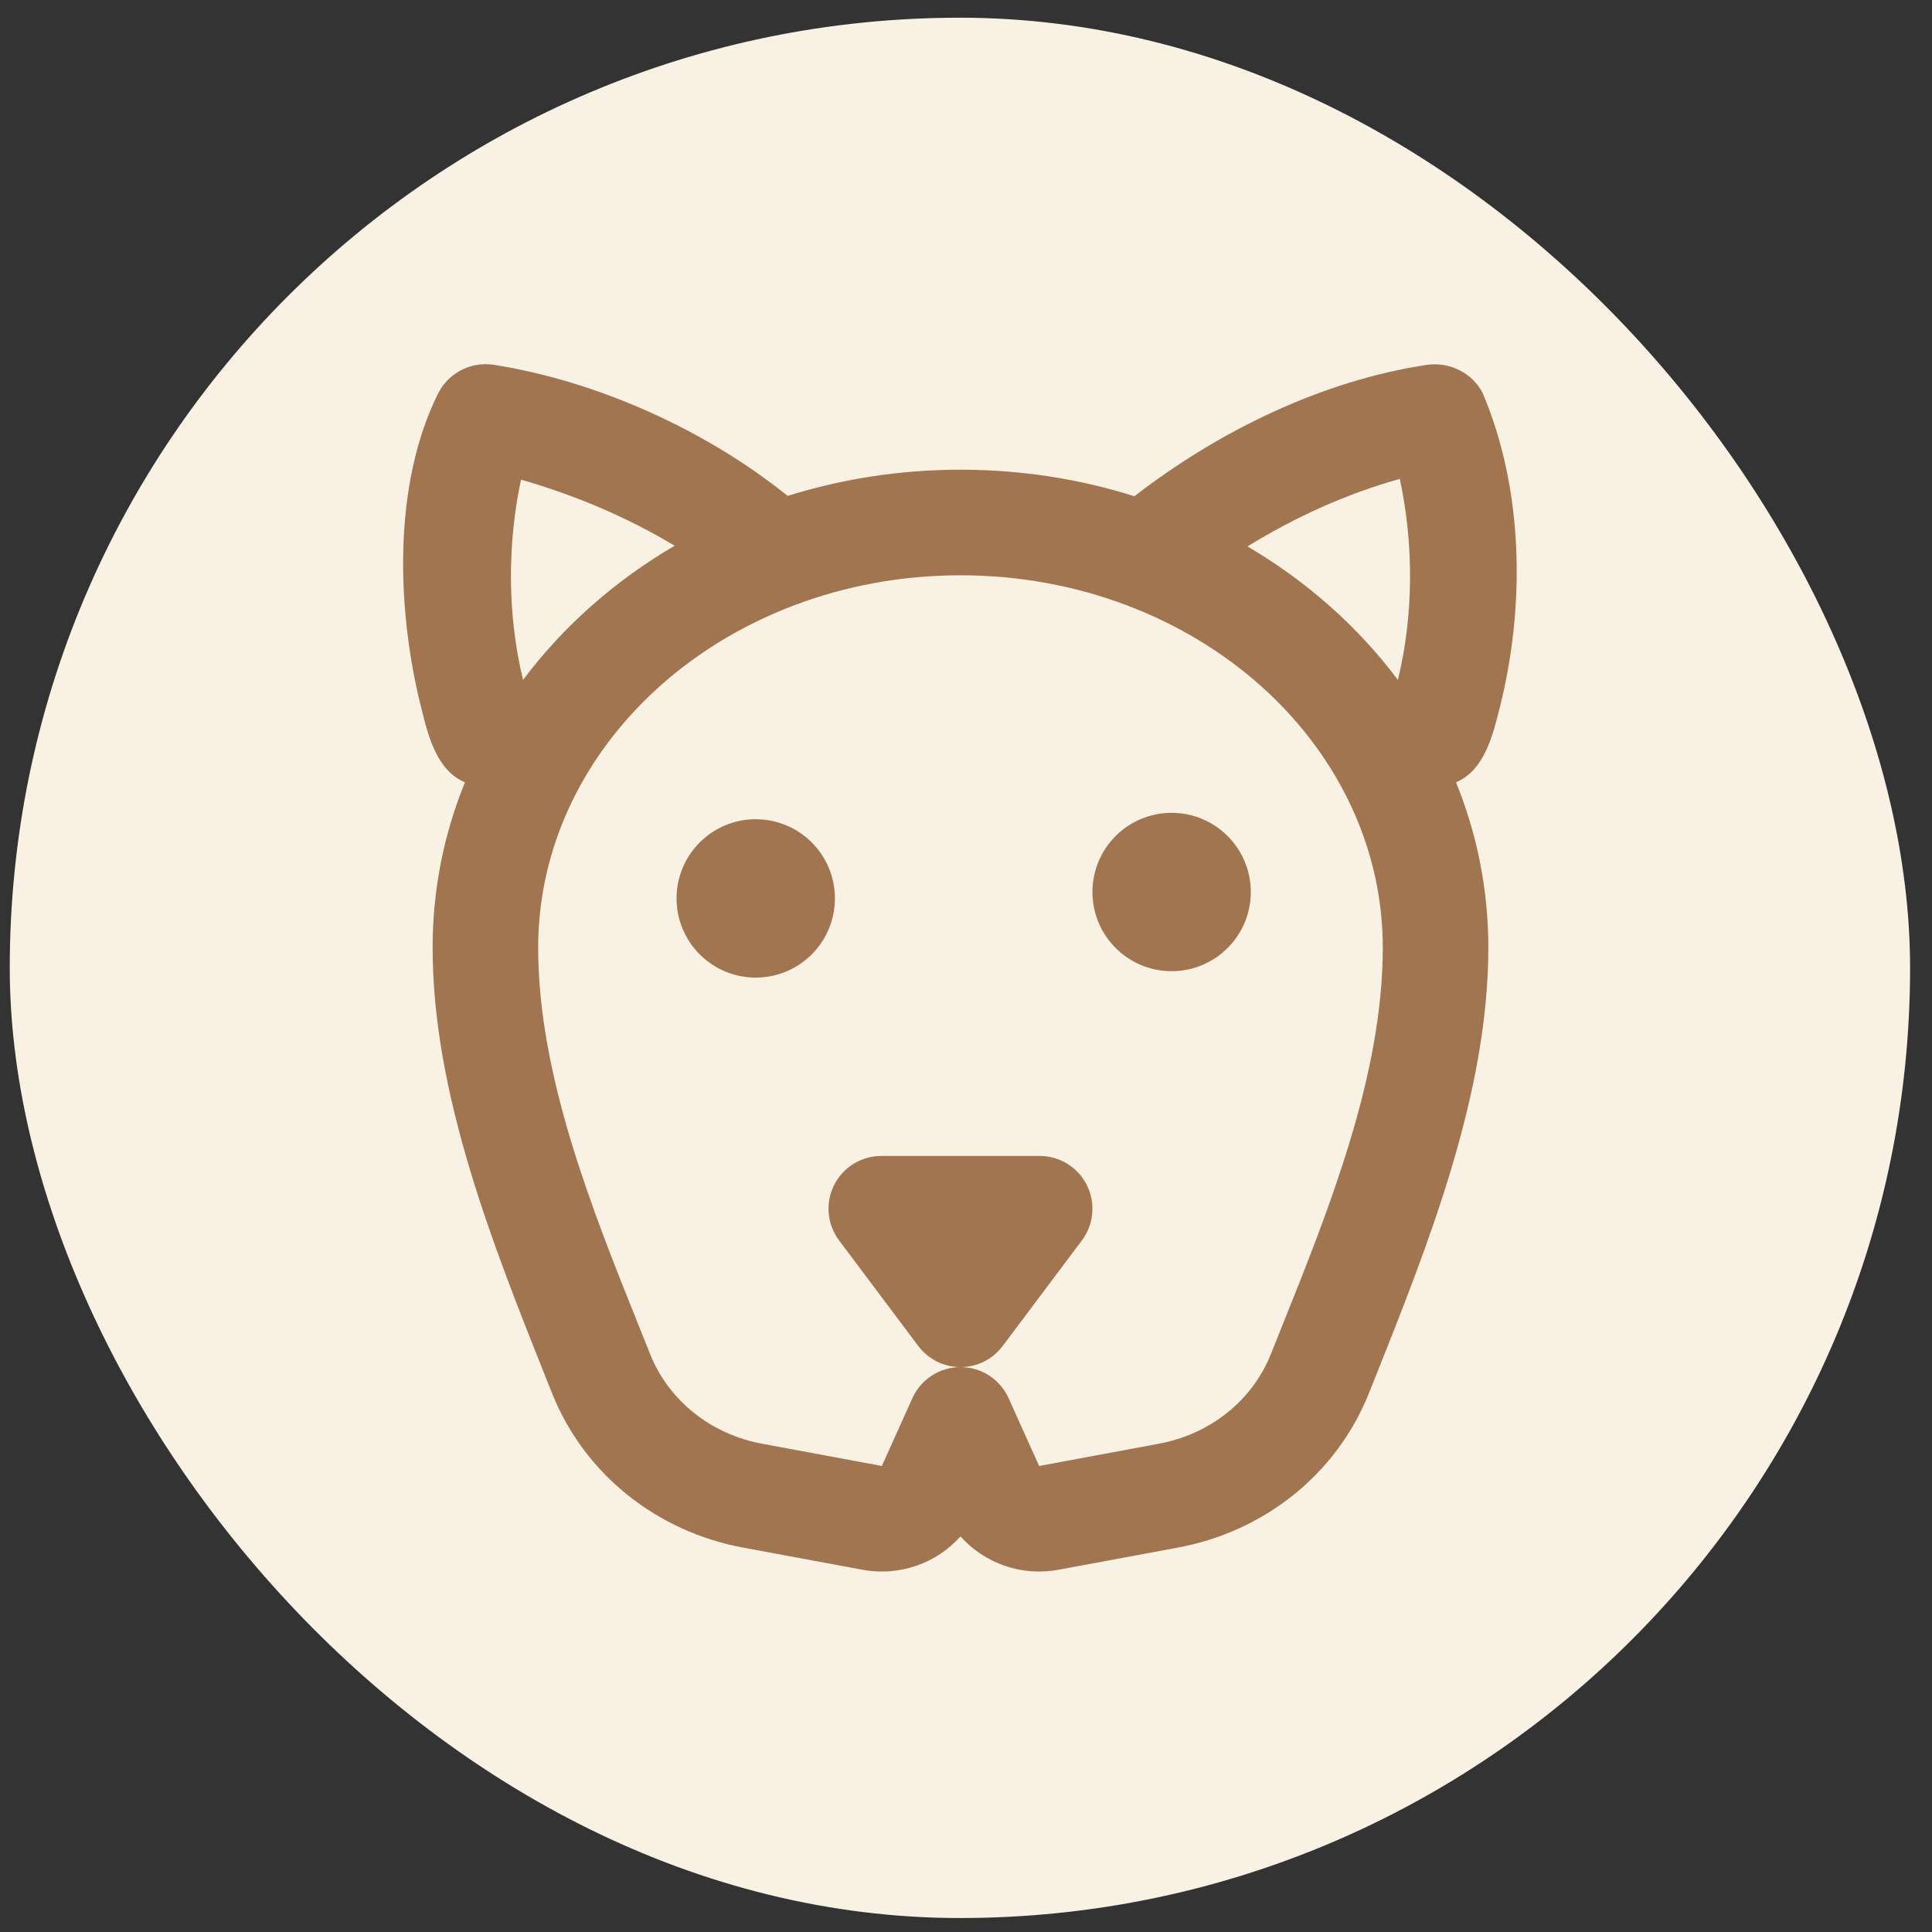
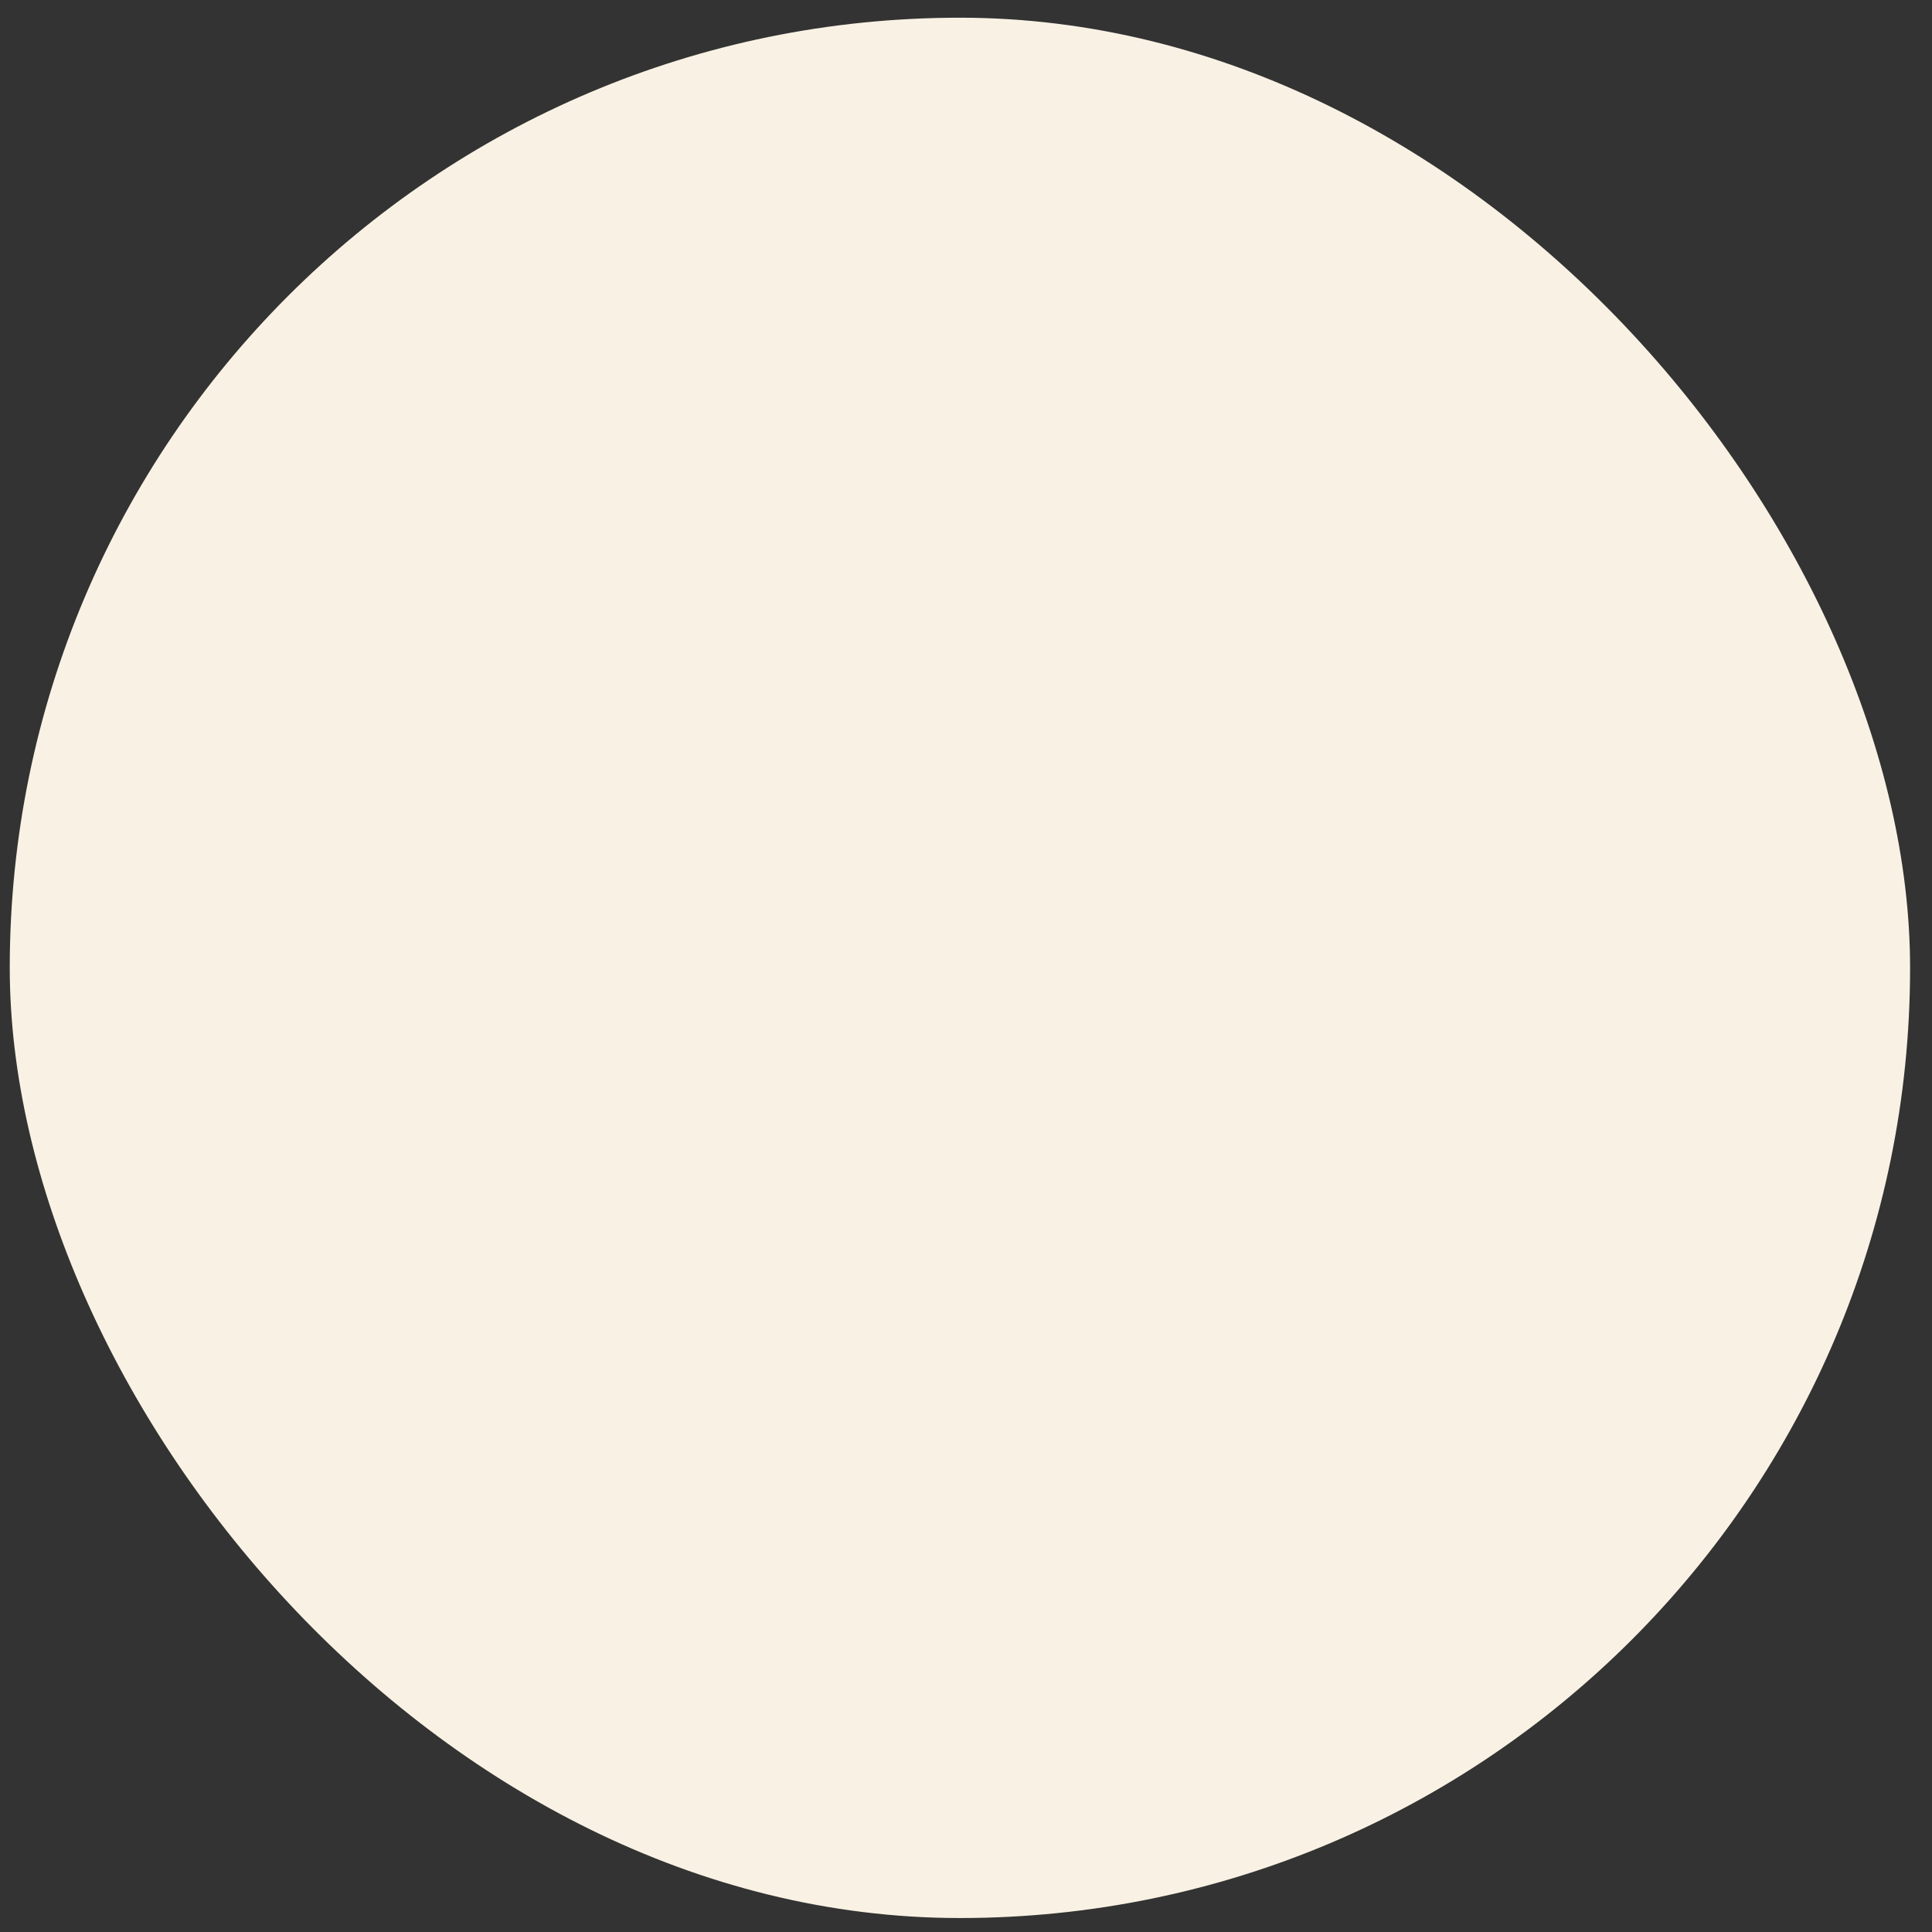
<svg xmlns="http://www.w3.org/2000/svg" width="61" height="61" viewBox="0 0 61 61" fill="none">
  <rect x="0" y="0" width="61" height="61" fill="#333333" stroke="none" />
  <rect x="0.308" y="0.559" width="60" height="60" rx="30" fill="#F9F2E4" />
-   <path fill-rule="evenodd" clip-rule="evenodd" d="M15.583 11.517C18.859 12.031 22.285 13.576 24.869 15.657C26.582 15.121 28.419 14.83 30.326 14.83C32.246 14.83 34.094 15.124 35.817 15.668C38.462 13.622 41.73 12.019 45.051 11.52C45.758 11.415 46.494 11.773 46.817 12.418C48.112 15.48 48.156 19.13 47.359 22.318L47.347 22.367C47.134 23.223 46.858 24.328 45.972 24.7C46.63 26.319 46.992 28.075 46.992 29.918C46.992 34.539 45.096 39.293 43.395 43.555L43.222 43.986C42.19 46.578 39.879 48.363 37.201 48.861L33.417 49.563C32.251 49.78 31.086 49.359 30.326 48.511C29.566 49.359 28.401 49.78 27.235 49.563L23.451 48.861C20.773 48.363 18.462 46.578 17.429 43.986L17.257 43.555C15.556 39.293 13.659 34.539 13.659 29.918C13.659 28.075 14.021 26.319 14.68 24.7C13.793 24.328 13.524 23.249 13.311 22.392L13.292 22.318C12.531 19.273 12.385 15.325 13.835 12.418C14.156 11.776 14.874 11.407 15.583 11.517ZM21.3 17.231C19.418 18.332 17.784 19.773 16.515 21.466C16.019 19.438 16.013 17.183 16.451 15.143C18.14 15.631 19.793 16.323 21.3 17.231ZM44.136 21.466C42.876 19.784 41.255 18.35 39.388 17.253C40.886 16.331 42.5 15.593 44.196 15.121C44.64 17.167 44.635 19.432 44.136 21.466ZM25.082 19.109C26.687 18.502 28.459 18.164 30.326 18.164C32.193 18.164 33.965 18.502 35.57 19.109C40.418 20.942 43.659 25.161 43.659 29.918C43.659 33.943 41.974 38.143 40.47 41.894C40.354 42.183 40.239 42.469 40.126 42.752C39.541 44.22 38.211 45.282 36.592 45.583L32.809 46.286L31.846 44.147C31.577 43.548 30.982 43.164 30.326 43.164C29.67 43.164 29.075 43.548 28.806 44.147L27.843 46.286L24.06 45.583C22.441 45.282 21.111 44.22 20.526 42.752C20.413 42.469 20.298 42.184 20.183 41.895C18.678 38.145 16.992 33.943 16.992 29.918C16.992 25.161 20.234 20.942 25.082 19.109ZM27.826 36.497C27.195 36.497 26.617 36.854 26.335 37.418C26.053 37.983 26.114 38.659 26.492 39.164L28.992 42.497C29.307 42.917 29.801 43.164 30.326 43.164C30.851 43.164 31.344 42.917 31.659 42.497L34.159 39.164C34.538 38.659 34.599 37.983 34.316 37.418C34.034 36.854 33.457 36.497 32.826 36.497H27.826ZM26.361 28.366C26.361 29.747 25.242 30.866 23.861 30.866C22.481 30.866 21.361 29.747 21.361 28.366C21.361 26.985 22.481 25.866 23.861 25.866C25.242 25.866 26.361 26.985 26.361 28.366ZM36.992 30.664C38.373 30.664 39.492 29.544 39.492 28.164C39.492 26.783 38.373 25.664 36.992 25.664C35.612 25.664 34.492 26.783 34.492 28.164C34.492 29.544 35.612 30.664 36.992 30.664Z" fill="#A17550" />
</svg>